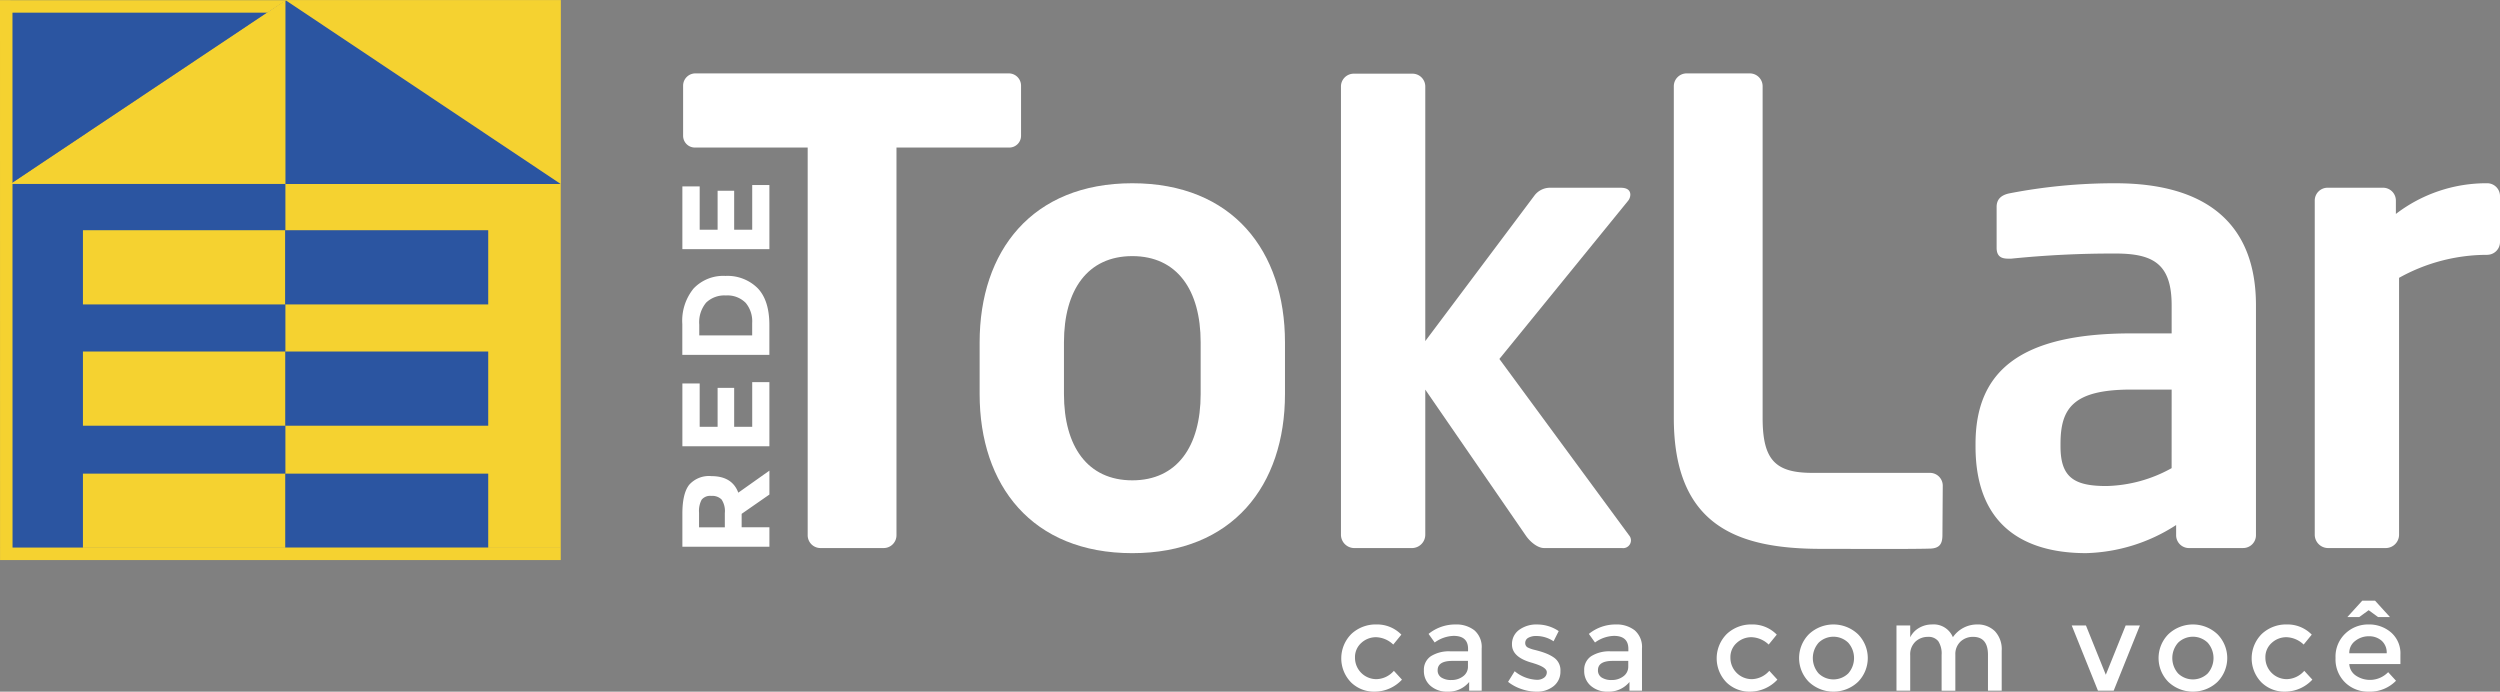
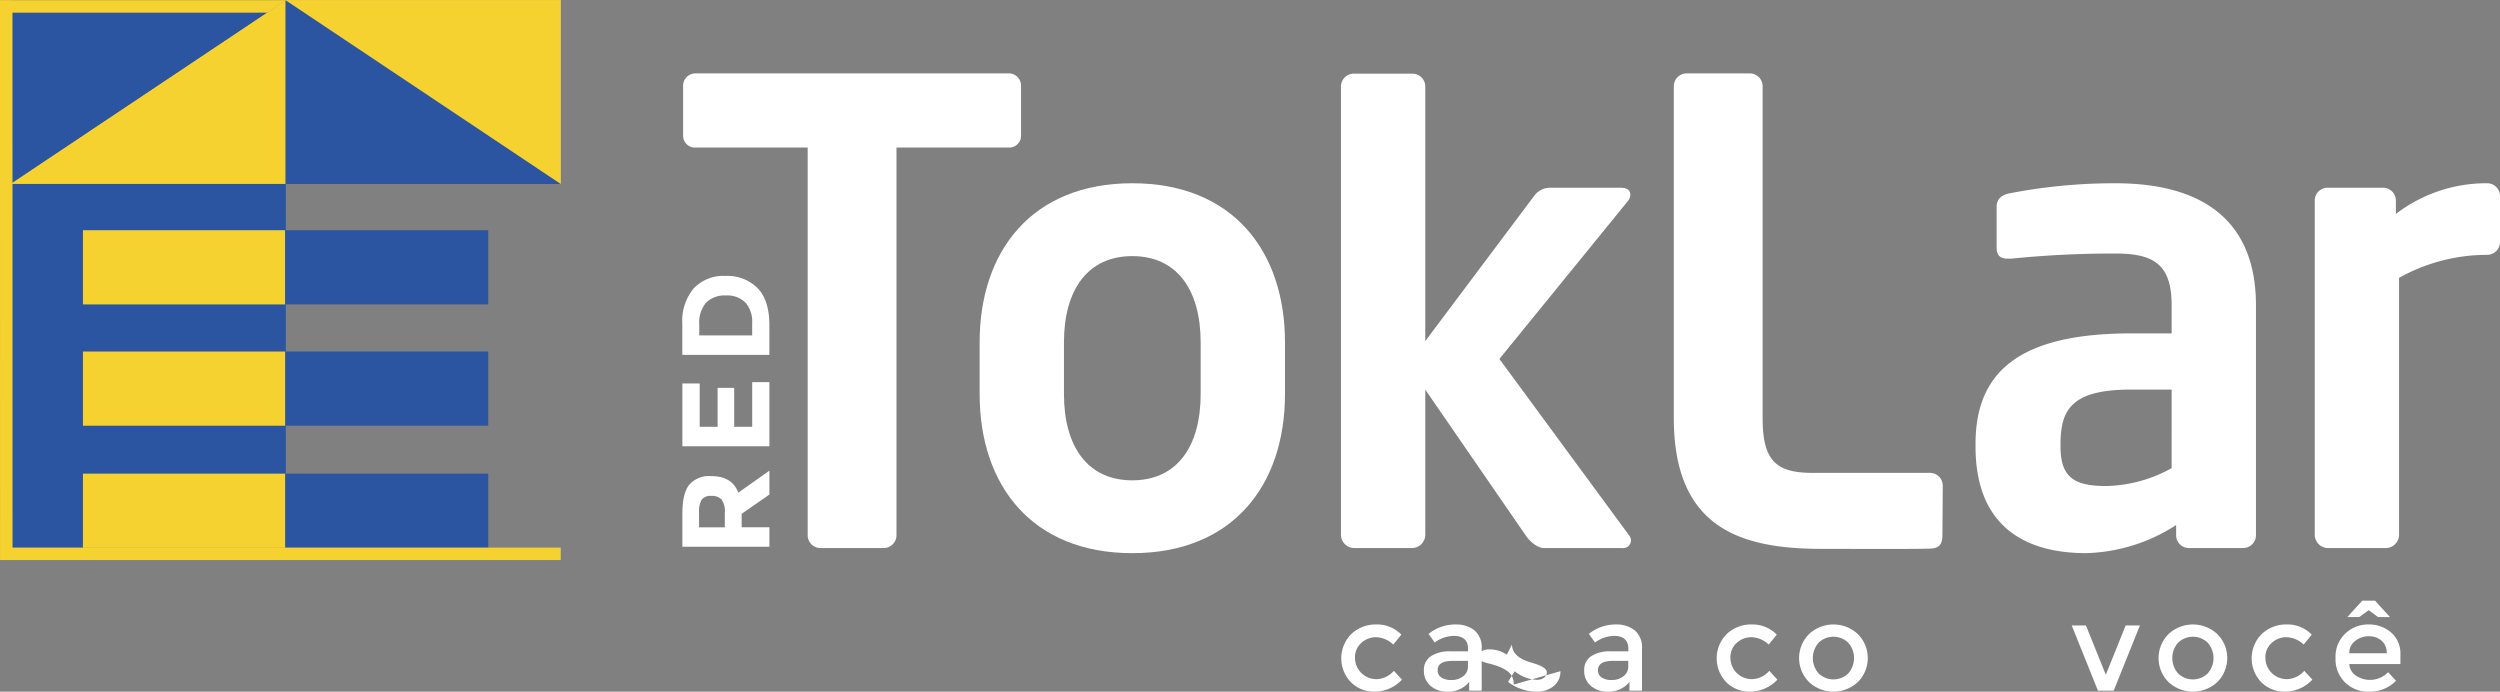
<svg xmlns="http://www.w3.org/2000/svg" width="399.151" height="110.432" viewBox="0 0 399.151 110.432">
  <rect x="0" y="0" width="399.151" height="110.432" fill="#808080" stroke="none" />
  <g id="Group_1027" data-name="Group 1027" transform="translate(-432.539 -1346.674)">
    <path id="Path_1900" data-name="Path 1900" d="M546.1,1422.691q3.34,0,4.314,2.644l4.969-3.519v3.817l-4.432,3.081v2.147h4.432v3.1H541.487v-5.268q0-3.24,1.093-4.622a4.22,4.22,0,0,1,3.518-1.381m1.65,3.737a2.1,2.1,0,0,0-1.64-.576,1.756,1.756,0,0,0-1.54.6,3.808,3.808,0,0,0-.418,2.087v2.326h4.115v-2.266A3.334,3.334,0,0,0,547.748,1426.428Z" fill="#fff" />
    <path id="Path_1901" data-name="Path 1901" d="M541.487,1407.9h2.763v6.918h2.862V1408.6h2.644v6.222h2.882v-7.136h2.743v10.237H541.487Z" fill="#fff" />
    <path id="Path_1902" data-name="Path 1902" d="M543.3,1392.715a6.514,6.514,0,0,1,5.059-1.987,6.83,6.83,0,0,1,5.129,1.938q1.889,1.938,1.889,5.913v4.751h-13.9v-4.91a8.162,8.162,0,0,1,1.818-5.705m8.26,2.276a4.077,4.077,0,0,0-3.121-1.143,4.178,4.178,0,0,0-3.151,1.143,4.89,4.89,0,0,0-1.1,3.509v1.729h8.448v-1.968A4.6,4.6,0,0,0,551.565,1394.991Z" fill="#fff" />
-     <path id="Path_1903" data-name="Path 1903" d="M541.487,1376.435h2.763v6.917h2.862v-6.222h2.644v6.222h2.882v-7.136h2.743v10.237H541.487Z" fill="#fff" />
    <path id="Path_1904" data-name="Path 1904" d="M651.992,1457.106a5.258,5.258,0,0,1-3.74-1.478,5.5,5.5,0,0,1,.068-7.754,5.684,5.684,0,0,1,3.985-1.5A5.408,5.408,0,0,1,656.28,1448l-1.292,1.586a4.161,4.161,0,0,0-2.722-1.175,3.433,3.433,0,0,0-2.379.911,3.022,3.022,0,0,0-1.009,2.35,3.412,3.412,0,0,0,3.457,3.436,3.82,3.82,0,0,0,2.751-1.331l1.292,1.41a5.994,5.994,0,0,1-4.386,1.918" fill="#fff" />
    <path id="Path_1905" data-name="Path 1905" d="M669.106,1456.95h-2v-1.39a4.286,4.286,0,0,1-3.466,1.546,3.971,3.971,0,0,1-2.692-.92,3.079,3.079,0,0,1-1.068-2.457,2.587,2.587,0,0,1,1.136-2.3,5.44,5.44,0,0,1,3.074-.764h2.84v-.391q0-2.076-2.311-2.076a5.416,5.416,0,0,0-3.016,1.057l-.979-1.37a6.741,6.741,0,0,1,4.308-1.508,4.671,4.671,0,0,1,3.006.93,3.523,3.523,0,0,1,1.165,2.927Zm-2.193-3.877v-.882h-2.467q-2.37,0-2.37,1.489a1.323,1.323,0,0,0,.588,1.165,2.864,2.864,0,0,0,1.635.4,2.973,2.973,0,0,0,1.831-.587A1.881,1.881,0,0,0,666.913,1453.073Z" fill="#fff" />
-     <path id="Path_1906" data-name="Path 1906" d="M681.677,1453.836a2.928,2.928,0,0,1-1.077,2.379,4.181,4.181,0,0,1-2.761.891,7.4,7.4,0,0,1-2.359-.411,7.091,7.091,0,0,1-2.164-1.155l1.057-1.7a5.91,5.91,0,0,0,3.525,1.371,1.834,1.834,0,0,0,1.175-.343,1.067,1.067,0,0,0,.431-.871q0-.783-2.076-1.41a2.358,2.358,0,0,0-.235-.078q-3.25-.882-3.25-2.937a2.789,2.789,0,0,1,1.125-2.321,4.65,4.65,0,0,1,2.928-.871,6.088,6.088,0,0,1,3.407,1.057l-.822,1.626a4.9,4.9,0,0,0-2.761-.843,2.521,2.521,0,0,0-1.273.284.924.924,0,0,0-.49.852.777.777,0,0,0,.509.744,4.859,4.859,0,0,0,.99.333q.636.158,1.125.313t.95.353a6.194,6.194,0,0,1,.989.548,2.45,2.45,0,0,1,1.057,2.193" fill="#fff" />
+     <path id="Path_1906" data-name="Path 1906" d="M681.677,1453.836a2.928,2.928,0,0,1-1.077,2.379,4.181,4.181,0,0,1-2.761.891,7.4,7.4,0,0,1-2.359-.411,7.091,7.091,0,0,1-2.164-1.155l1.057-1.7a5.91,5.91,0,0,0,3.525,1.371,1.834,1.834,0,0,0,1.175-.343,1.067,1.067,0,0,0,.431-.871q0-.783-2.076-1.41a2.358,2.358,0,0,0-.235-.078q-3.25-.882-3.25-2.937l-.822,1.626a4.9,4.9,0,0,0-2.761-.843,2.521,2.521,0,0,0-1.273.284.924.924,0,0,0-.49.852.777.777,0,0,0,.509.744,4.859,4.859,0,0,0,.99.333q.636.158,1.125.313t.95.353a6.194,6.194,0,0,1,.989.548,2.45,2.45,0,0,1,1.057,2.193" fill="#fff" />
    <path id="Path_1907" data-name="Path 1907" d="M694.7,1456.95h-2v-1.39a4.286,4.286,0,0,1-3.466,1.546,3.975,3.975,0,0,1-2.693-.92,3.081,3.081,0,0,1-1.067-2.457,2.585,2.585,0,0,1,1.136-2.3,5.439,5.439,0,0,1,3.074-.764h2.84v-.391q0-2.076-2.311-2.076a5.414,5.414,0,0,0-3.015,1.057l-.98-1.37a6.741,6.741,0,0,1,4.308-1.508,4.671,4.671,0,0,1,3.006.93,3.52,3.52,0,0,1,1.165,2.927Zm-2.193-3.877v-.882h-2.467q-2.37,0-2.37,1.489a1.323,1.323,0,0,0,.588,1.165,2.864,2.864,0,0,0,1.635.4,2.973,2.973,0,0,0,1.831-.587A1.881,1.881,0,0,0,692.506,1453.073Z" fill="#fff" />
    <path id="Path_1908" data-name="Path 1908" d="M711.931,1457.106a5.262,5.262,0,0,1-3.741-1.478,5.5,5.5,0,0,1,.069-7.754,5.683,5.683,0,0,1,3.985-1.5,5.408,5.408,0,0,1,3.975,1.625l-1.292,1.586a4.161,4.161,0,0,0-2.722-1.175,3.437,3.437,0,0,0-2.38.911,3.021,3.021,0,0,0-1.008,2.35,3.411,3.411,0,0,0,3.456,3.436,3.82,3.82,0,0,0,2.752-1.331l1.292,1.41a6,6,0,0,1-4.386,1.918" fill="#fff" />
    <path id="Path_1909" data-name="Path 1909" d="M729.182,1455.55a5.706,5.706,0,0,1-7.832,0,5.413,5.413,0,0,1,0-7.618,5.706,5.706,0,0,1,7.832,0,5.413,5.413,0,0,1,0,7.618m-6.276-1.351a3.408,3.408,0,0,0,4.719,0,3.709,3.709,0,0,0,0-4.915,3.4,3.4,0,0,0-4.719,0,3.712,3.712,0,0,0,0,4.915Z" fill="#fff" />
-     <path id="Path_1910" data-name="Path 1910" d="M737.524,1451.31v5.64h-2.193v-10.418h2.193v1.9a3.476,3.476,0,0,1,1.419-1.508,4.034,4.034,0,0,1,2.047-.548,3.312,3.312,0,0,1,3.348,2.036,4.678,4.678,0,0,1,3.858-2.036,3.871,3.871,0,0,1,2.849,1.077,4.191,4.191,0,0,1,1.087,3.113v6.384h-2.193v-5.718q0-2.879-2.389-2.878a2.9,2.9,0,0,0-1.948.714,2.708,2.708,0,0,0-.872,2.086v5.8h-2.193v-5.718a3.613,3.613,0,0,0-.529-2.183,1.954,1.954,0,0,0-1.664-.695,2.87,2.87,0,0,0-1.978.753,2.805,2.805,0,0,0-.842,2.2" fill="#fff" />
    <path id="Path_1911" data-name="Path 1911" d="M767.5,1456.95l-4.19-10.418h2.271l3.172,7.872,3.172-7.872H774.2l-4.191,10.418Z" fill="#fff" />
    <path id="Path_1912" data-name="Path 1912" d="M786.576,1455.55a5.707,5.707,0,0,1-7.833,0,5.415,5.415,0,0,1,0-7.618,5.707,5.707,0,0,1,7.833,0,5.415,5.415,0,0,1,0,7.618M780.3,1454.2a3.408,3.408,0,0,0,4.719,0,3.712,3.712,0,0,0,0-4.915,3.4,3.4,0,0,0-4.719,0,3.712,3.712,0,0,0,0,4.915Z" fill="#fff" />
    <path id="Path_1913" data-name="Path 1913" d="M797.346,1457.106a5.258,5.258,0,0,1-3.74-1.478,5.5,5.5,0,0,1,.068-7.754,5.684,5.684,0,0,1,3.985-1.5,5.408,5.408,0,0,1,3.975,1.625l-1.292,1.586a4.163,4.163,0,0,0-2.722-1.175,3.433,3.433,0,0,0-2.379.911,3.019,3.019,0,0,0-1.009,2.35,3.412,3.412,0,0,0,3.456,3.436,3.82,3.82,0,0,0,2.752-1.331l1.292,1.41a6,6,0,0,1-4.386,1.918" fill="#fff" />
    <path id="Path_1914" data-name="Path 1914" d="M815.791,1452.7h-8.165a2.37,2.37,0,0,0,1.038,1.83,4.032,4.032,0,0,0,5.169-.538l1.254,1.371a5.826,5.826,0,0,1-4.387,1.742,5.222,5.222,0,0,1-3.73-1.458,5.144,5.144,0,0,1-1.537-3.917,5.063,5.063,0,0,1,1.566-3.906,5.259,5.259,0,0,1,3.691-1.449,5.349,5.349,0,0,1,3.613,1.282,4.421,4.421,0,0,1,1.488,3.535Zm-6.089-10.124h2.036l2.389,2.624h-1.9l-1.508-1.1-1.508,1.1h-1.9Zm-2.076,8.4H813.6a2.513,2.513,0,0,0-.822-2.017,3.01,3.01,0,0,0-2.027-.7,3.467,3.467,0,0,0-2.164.734A2.372,2.372,0,0,0,807.626,1450.977Z" fill="#fff" />
    <path id="Path_1915" data-name="Path 1915" d="M434.222,1375.969v58.175h43.956v-58.175Z" fill="#2b55a1" />
-     <path id="Path_1916" data-name="Path 1916" d="M478.111,1375.969v58.175h43.956v-58.175Z" fill="#f5d230" />
    <path id="Path_1917" data-name="Path 1917" d="M434.214,1376.037h43.964v-29.363h-.007Z" fill="#f5d230" />
    <path id="Path_1918" data-name="Path 1918" d="M478.175,1346.674H434.212v29.363h0Z" fill="#2b55a1" />
    <path id="Path_1919" data-name="Path 1919" d="M522.084,1376.051H478.122v-29.362h.007Z" fill="#2b55a1" />
    <path id="Path_1920" data-name="Path 1920" d="M478.123,1346.689h43.961v29.362h0Z" fill="#f5d230" />
    <rect id="Rectangle_686" data-name="Rectangle 686" width="32.29" height="11.849" transform="translate(445.781 1383.43)" fill="#f5d230" />
    <rect id="Rectangle_687" data-name="Rectangle 687" width="32.421" height="11.849" transform="translate(478.068 1383.43)" fill="#2b55a1" />
    <rect id="Rectangle_688" data-name="Rectangle 688" width="32.327" height="11.846" transform="translate(445.781 1402.798)" fill="#f5d230" />
    <rect id="Rectangle_689" data-name="Rectangle 689" width="32.398" height="11.846" transform="translate(478.091 1402.798)" fill="#2b55a1" />
    <rect id="Rectangle_690" data-name="Rectangle 690" width="32.327" height="11.848" transform="translate(445.781 1422.295)" fill="#f5d230" />
    <rect id="Rectangle_691" data-name="Rectangle 691" width="32.398" height="11.848" transform="translate(478.091 1422.295)" fill="#2b55a1" />
    <path id="Path_1921" data-name="Path 1921" d="M593.52,1370.226H575.671v61.909a2.045,2.045,0,0,1-2.038,2.041h-10.1a2.046,2.046,0,0,1-2.039-2.041v-61.909h-17.85a1.88,1.88,0,0,1-2.039-1.835v-8.058a1.96,1.96,0,0,1,2.039-1.939H593.52a1.959,1.959,0,0,1,2.04,1.939v8.058a1.879,1.879,0,0,1-2.04,1.835" fill="#fff" />
    <path id="Path_1922" data-name="Path 1922" d="M613.323,1434.991c-16.013,0-24.376-10.81-24.376-25.4v-8.259c0-14.586,8.363-25.4,24.376-25.4s24.376,10.811,24.376,25.4v8.259c0,14.588-8.363,25.4-24.376,25.4m10.913-33.657c0-8.364-3.773-13.769-10.913-13.769s-10.912,5.405-10.912,13.769v8.259c0,8.365,3.774,13.771,10.912,13.771s10.913-5.406,10.913-13.771Z" fill="#fff" />
    <path id="Path_1923" data-name="Path 1923" d="M691.518,1434.176H679.075c-1.123,0-2.346-1.122-2.958-2.041L660.1,1408.881v23.153a2.135,2.135,0,0,1-2.039,2.142h-9.383a2.137,2.137,0,0,1-2.041-2.142v-71.557a2.047,2.047,0,0,1,2.041-2.039h9.383a2.045,2.045,0,0,1,2.039,2.039v40.653l17.441-23.254a3.132,3.132,0,0,1,2.347-1.226h11.423c1.02,0,1.528.409,1.528,1.122a1.647,1.647,0,0,1-.408,1.022l-20.5,25.192,20.7,28.149a1.24,1.24,0,0,1-1.121,2.041" fill="#fff" />
    <path id="Path_1924" data-name="Path 1924" d="M740.68,1434.263c-3.266.1-11.934.042-17.338.042-13.26,0-23.561-3.567-23.561-20.908v-52.962a2.047,2.047,0,0,1,2.04-2.041h10.1a2.047,2.047,0,0,1,2.039,2.041V1413.4c0,6.732,2.04,8.772,7.955,8.772H740.68a2.045,2.045,0,0,1,2.04,2.04l-.051,7.86c0,1.426-.43,2.145-1.989,2.194" fill="#fff" />
    <path id="Path_1925" data-name="Path 1925" d="M790.689,1434.176h-8.668a2.045,2.045,0,0,1-2.04-2.041V1430.5a27.647,27.647,0,0,1-14.383,4.488c-8.465,0-17.645-3.263-17.645-17.033v-.408c0-11.627,7.141-17.644,24.886-17.644h6.426v-4.489c0-6.628-2.959-8.261-8.976-8.261a160.865,160.865,0,0,0-16.623.817h-.511c-1.02,0-1.835-.305-1.835-1.734v-6.528c0-1.123.61-1.835,1.937-2.142a87.967,87.967,0,0,1,17.032-1.632c14.485,0,22.438,6.426,22.438,19.48v36.718a2.045,2.045,0,0,1-2.038,2.041m-11.424-25.3h-6.426c-9.281,0-11.319,2.959-11.319,8.669v.408c0,5,2.242,6.324,7.341,6.324a22.343,22.343,0,0,0,10.4-2.856Z" fill="#fff" />
    <path id="Path_1926" data-name="Path 1926" d="M829.65,1387.361a28.879,28.879,0,0,0-14.075,3.672v41a2.134,2.134,0,0,1-2.038,2.141h-9.385a2.136,2.136,0,0,1-2.039-2.141v-53.343a2.047,2.047,0,0,1,2.039-2.042h8.874a2.048,2.048,0,0,1,2.04,2.042v2.142a23.725,23.725,0,0,1,14.584-4.9,2.045,2.045,0,0,1,2.04,2.04v7.344a2.043,2.043,0,0,1-2.04,2.04" fill="#fff" />
    <path id="Path_1927" data-name="Path 1927" d="M522.069,1436.091H432.548l-.009-89.393h45.73l-3.027,1.994H434.531l.01,85.407h87.529Z" fill="#f5d230" />
  </g>
</svg>